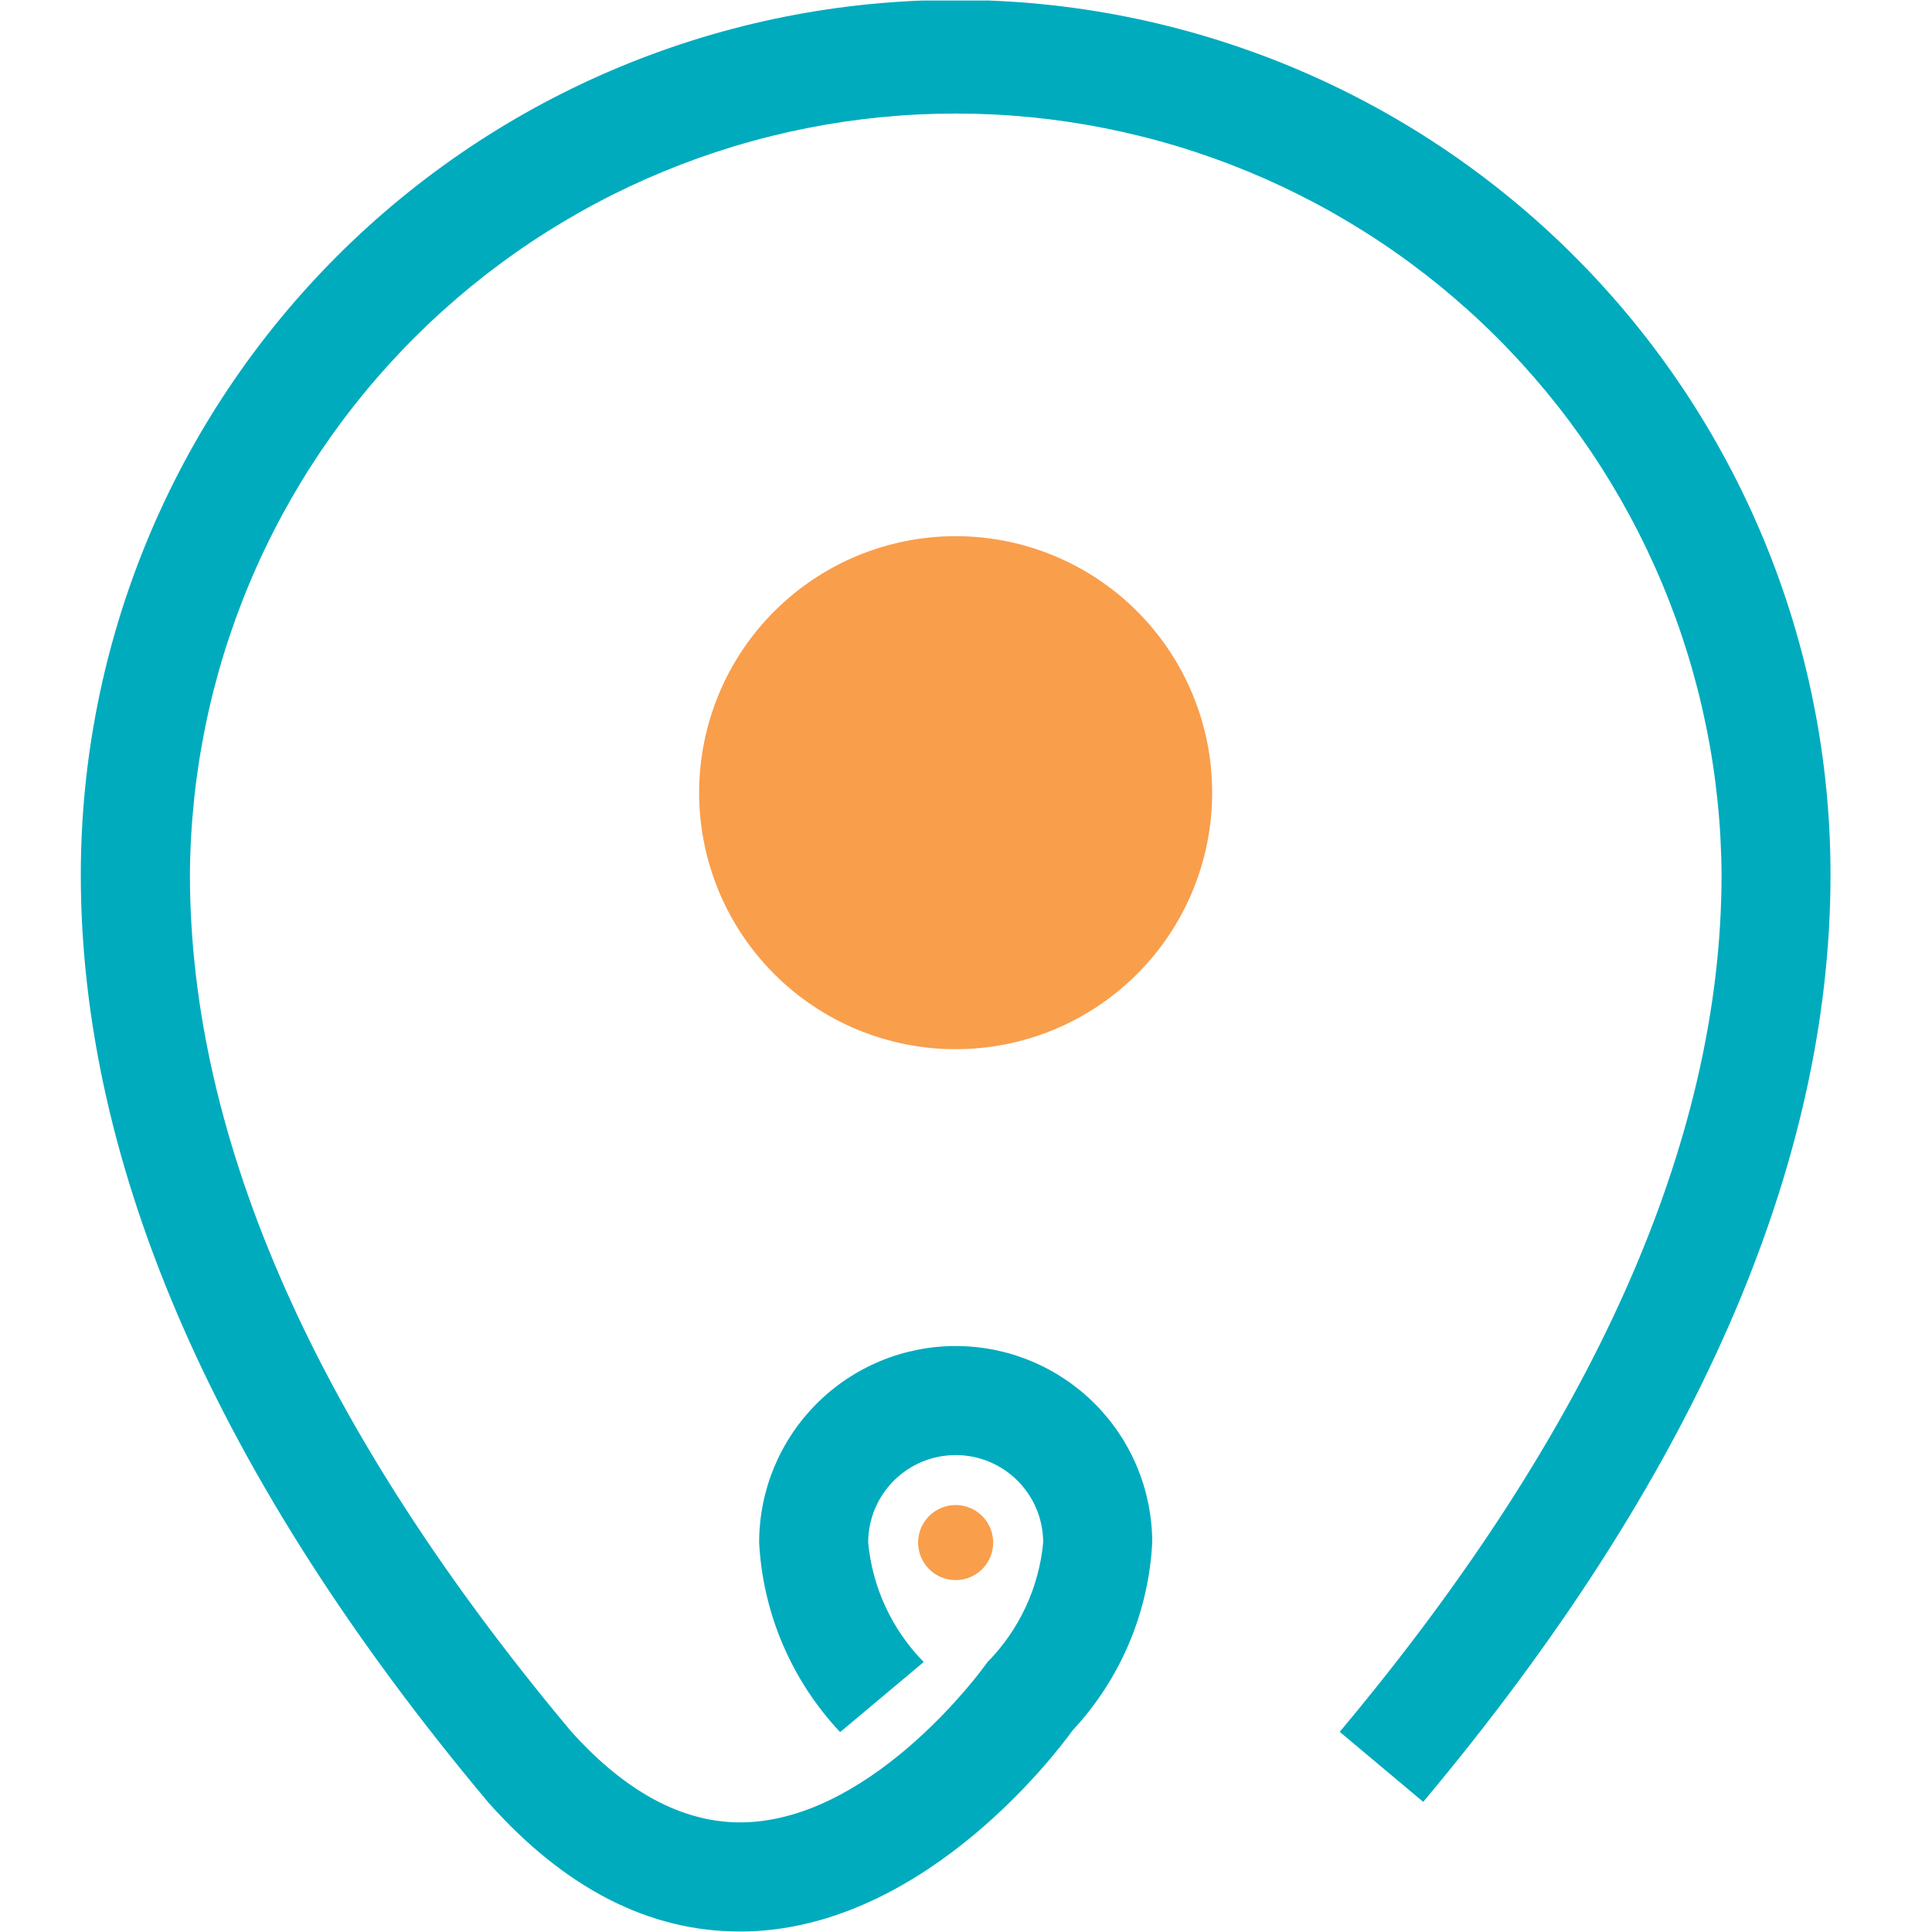
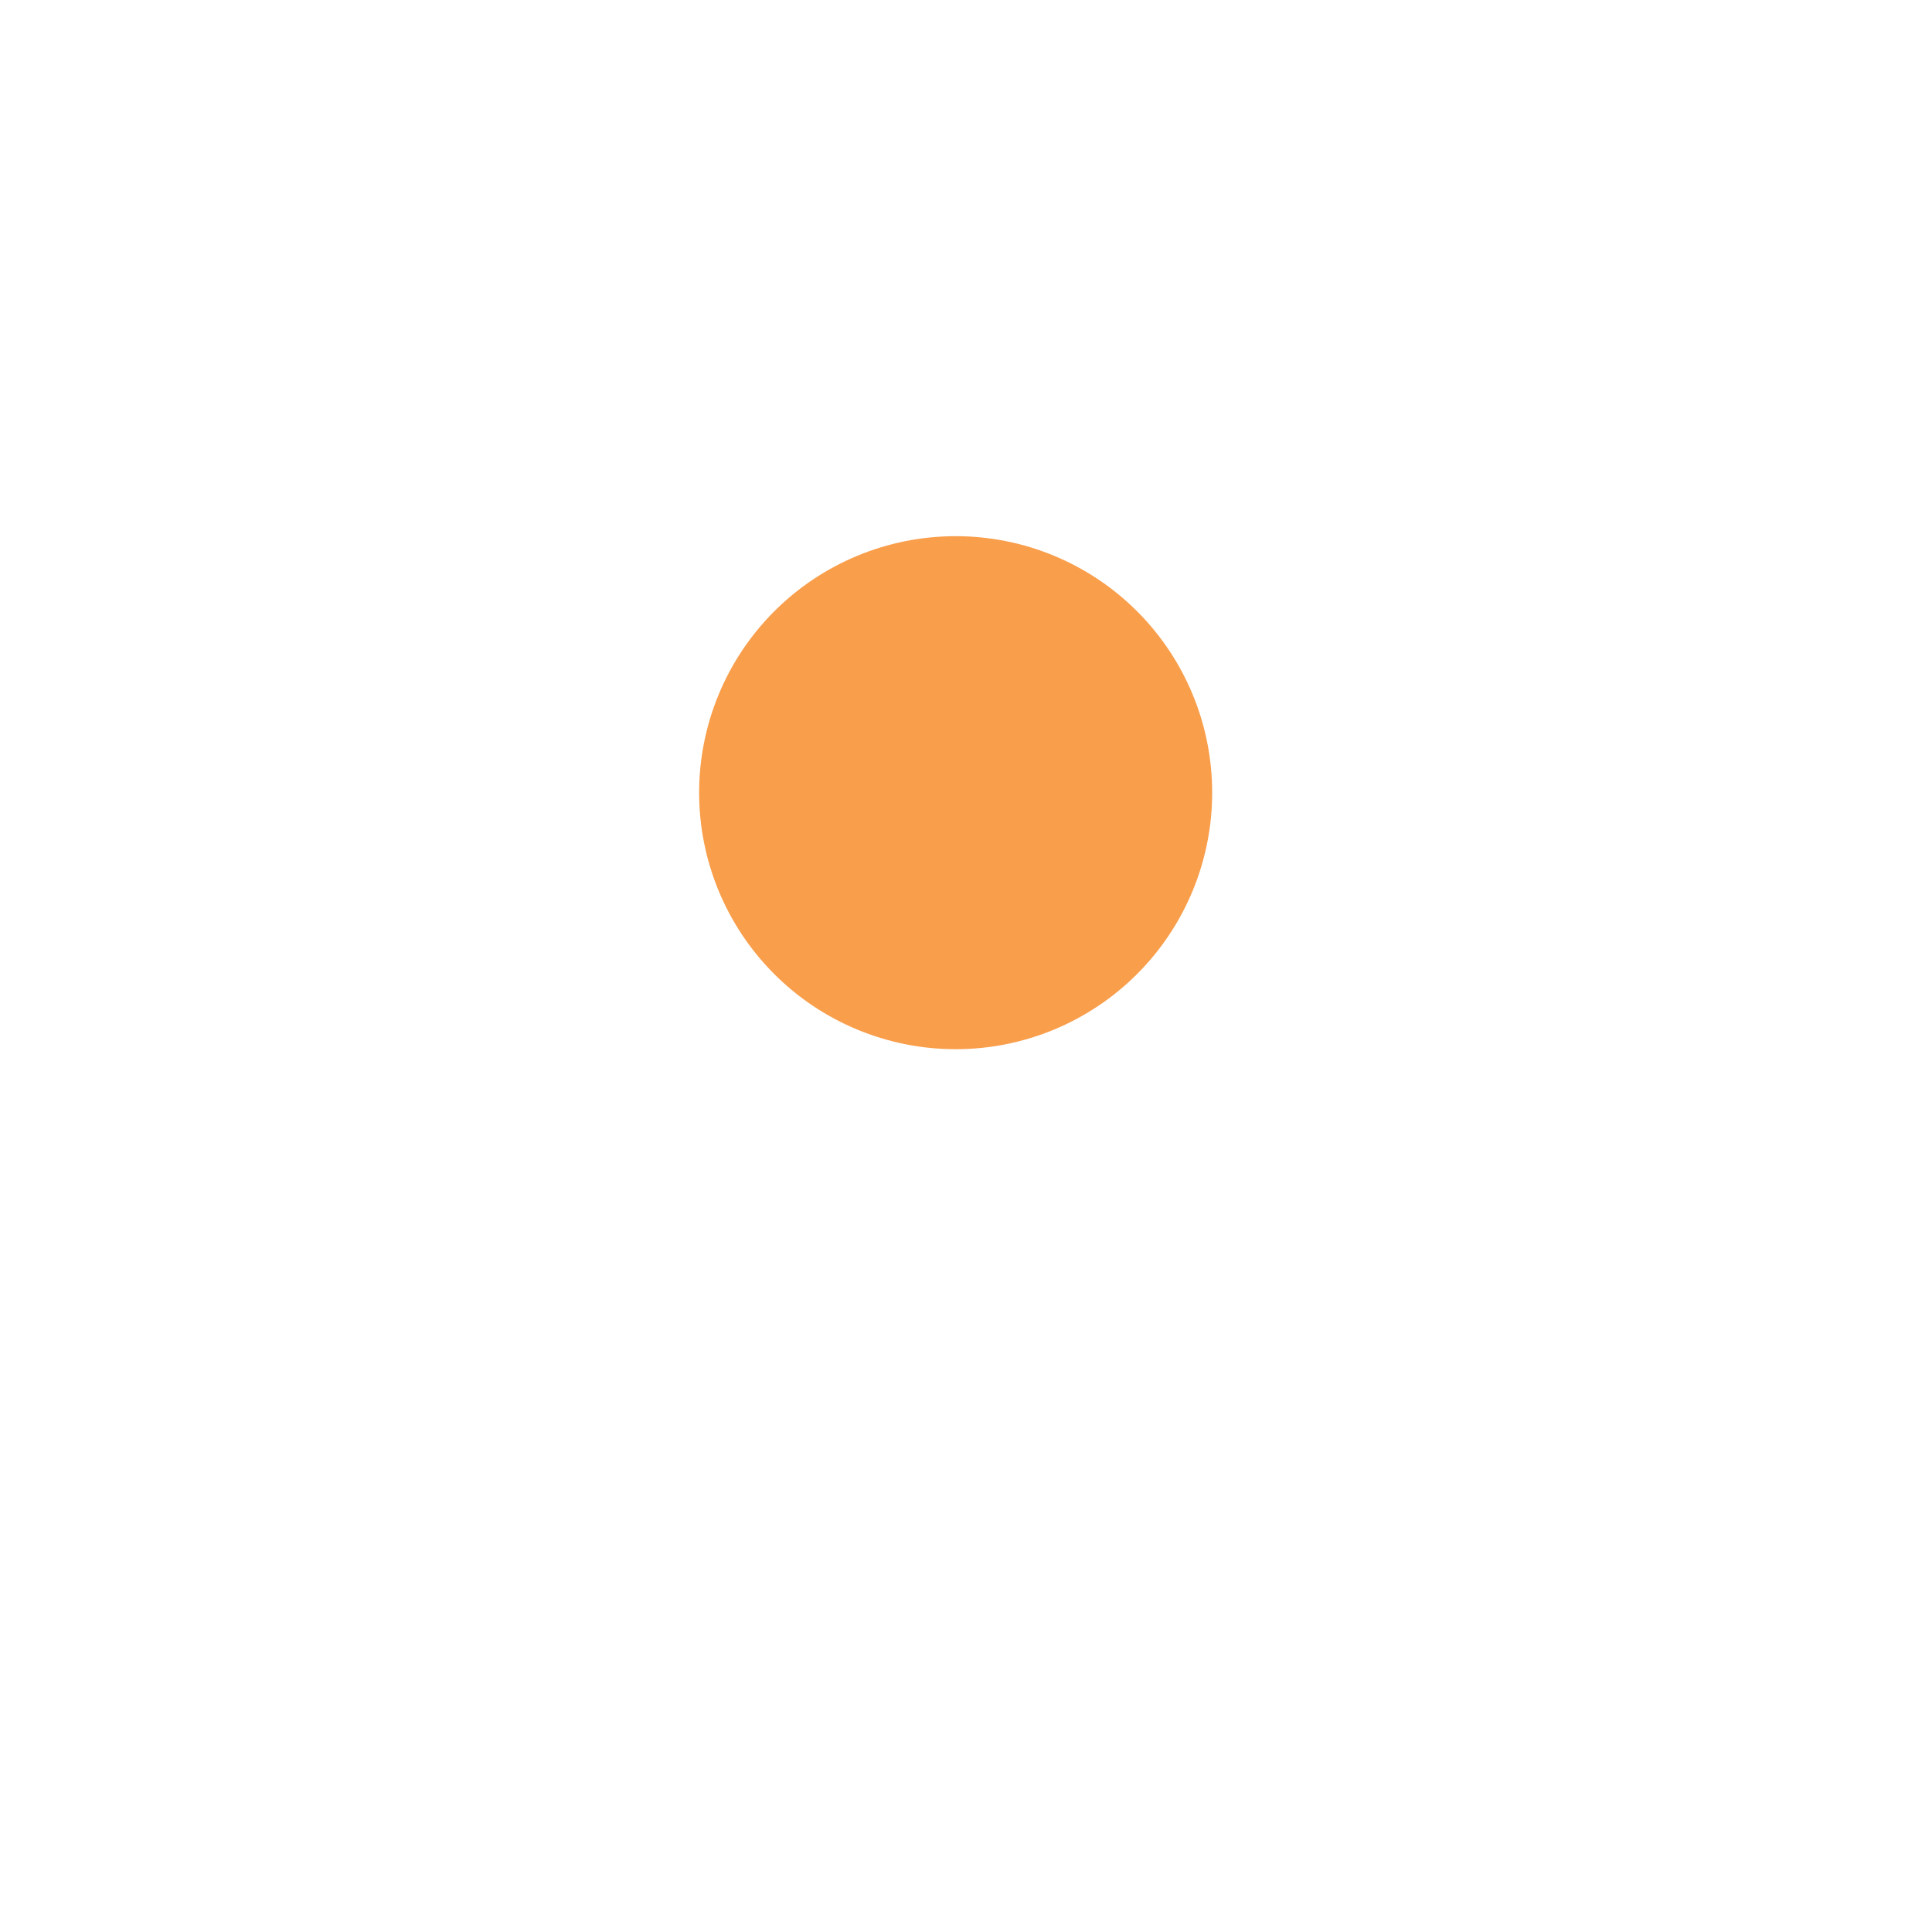
<svg xmlns="http://www.w3.org/2000/svg" width="500" zoomAndPan="magnify" viewBox="0 0 375 375" height="500" preserveAspectRatio="xMidYMid meet" version="1.0">
  <defs>
    <clipPath id="3eacf7e07d">
      <path d="M 15.684 0.102 L 356 0.102 L 356 374.898 L 15.684 374.898 Z M 15.684 0.102 " clip-rule="nonzero" />
    </clipPath>
  </defs>
  <g clip-path="url(#3eacf7e07d)">
-     <path fill="#00abbe" d="M 143.504 374.898 C 125.996 374.898 109.66 366.535 94.902 349.992 L 94.684 349.742 C 42.266 287.168 15.684 226.621 15.684 169.785 C 15.684 167.004 15.754 164.227 15.891 161.453 C 16.027 158.676 16.23 155.906 16.504 153.141 C 16.773 150.375 17.117 147.617 17.523 144.867 C 17.93 142.117 18.406 139.383 18.949 136.656 C 19.488 133.93 20.098 131.219 20.773 128.523 C 21.449 125.828 22.191 123.152 22.996 120.492 C 23.805 117.832 24.676 115.195 25.613 112.578 C 26.547 109.961 27.547 107.371 28.609 104.801 C 29.676 102.234 30.801 99.695 31.988 97.184 C 33.176 94.672 34.426 92.188 35.734 89.738 C 37.047 87.285 38.414 84.871 39.844 82.484 C 41.273 80.102 42.758 77.754 44.305 75.445 C 45.848 73.133 47.445 70.863 49.102 68.629 C 50.758 66.398 52.469 64.207 54.23 62.059 C 55.992 59.91 57.809 57.809 59.676 55.75 C 61.539 53.691 63.457 51.68 65.422 49.715 C 67.387 47.746 69.398 45.832 71.457 43.965 C 73.516 42.102 75.621 40.285 77.77 38.523 C 79.918 36.758 82.105 35.051 84.34 33.395 C 86.57 31.738 88.844 30.141 91.152 28.594 C 93.465 27.051 95.812 25.566 98.195 24.137 C 100.578 22.707 102.996 21.34 105.445 20.027 C 107.898 18.719 110.379 17.469 112.891 16.281 C 115.402 15.094 117.941 13.969 120.512 12.902 C 123.078 11.84 125.672 10.84 128.285 9.906 C 130.902 8.969 133.543 8.098 136.199 7.289 C 138.859 6.484 141.539 5.742 144.234 5.066 C 146.93 4.391 149.641 3.781 152.367 3.242 C 155.09 2.699 157.828 2.223 160.578 1.816 C 163.328 1.41 166.086 1.066 168.852 0.797 C 171.617 0.523 174.387 0.32 177.16 0.184 C 179.938 0.047 182.715 -0.023 185.492 -0.023 C 188.273 -0.023 191.051 0.047 193.824 0.184 C 196.602 0.32 199.371 0.523 202.137 0.797 C 204.902 1.066 207.66 1.41 210.41 1.816 C 213.16 2.223 215.895 2.699 218.621 3.242 C 221.348 3.781 224.059 4.391 226.754 5.066 C 229.449 5.742 232.129 6.484 234.785 7.289 C 237.445 8.098 240.082 8.969 242.699 9.906 C 245.316 10.84 247.91 11.84 250.477 12.902 C 253.043 13.969 255.586 15.094 258.098 16.281 C 260.609 17.469 263.09 18.719 265.539 20.027 C 267.992 21.34 270.41 22.707 272.793 24.137 C 275.176 25.566 277.523 27.051 279.836 28.594 C 282.145 30.141 284.418 31.738 286.648 33.395 C 288.879 35.051 291.07 36.758 293.219 38.523 C 295.367 40.285 297.473 42.102 299.531 43.965 C 301.59 45.832 303.602 47.746 305.566 49.715 C 307.531 51.68 309.449 53.691 311.312 55.75 C 313.18 57.809 314.996 59.91 316.758 62.059 C 318.52 64.207 320.23 66.398 321.887 68.629 C 323.539 70.863 325.141 73.133 326.684 75.445 C 328.227 77.754 329.715 80.102 331.145 82.484 C 332.57 84.871 333.941 87.285 335.25 89.738 C 336.562 92.188 337.812 94.672 339 97.184 C 340.188 99.695 341.312 102.234 342.375 104.801 C 343.441 107.371 344.441 109.961 345.375 112.578 C 346.312 115.195 347.184 117.832 347.992 120.492 C 348.797 123.152 349.539 125.828 350.215 128.523 C 350.891 131.219 351.496 133.93 352.039 136.656 C 352.582 139.383 353.059 142.117 353.465 144.867 C 353.871 147.617 354.211 150.375 354.484 153.141 C 354.758 155.906 354.961 158.676 355.098 161.453 C 355.234 164.227 355.301 167.004 355.301 169.785 C 355.301 226.57 328.707 287.121 276.246 349.742 L 260.039 336.148 C 309.219 277.438 334.152 221.465 334.152 169.785 C 334.141 167.359 334.066 164.938 333.934 162.52 C 333.801 160.098 333.609 157.684 333.355 155.273 C 333.105 152.863 332.797 150.461 332.426 148.066 C 332.059 145.672 331.629 143.285 331.145 140.914 C 330.66 138.539 330.117 136.176 329.516 133.828 C 328.914 131.48 328.258 129.148 327.543 126.836 C 326.828 124.52 326.059 122.223 325.23 119.945 C 324.402 117.668 323.52 115.41 322.582 113.176 C 321.645 110.941 320.652 108.73 319.609 106.547 C 318.562 104.359 317.465 102.199 316.312 100.066 C 315.16 97.934 313.957 95.832 312.703 93.758 C 311.449 91.684 310.148 89.645 308.793 87.633 C 307.438 85.625 306.035 83.648 304.586 81.707 C 303.137 79.766 301.637 77.859 300.094 75.992 C 298.551 74.125 296.961 72.297 295.328 70.504 C 293.695 68.715 292.02 66.965 290.301 65.258 C 288.582 63.547 286.824 61.883 285.023 60.262 C 283.223 58.641 281.383 57.062 279.508 55.527 C 277.629 53.996 275.715 52.512 273.766 51.074 C 271.816 49.633 269.832 48.242 267.812 46.902 C 265.797 45.559 263.746 44.27 261.664 43.027 C 259.582 41.785 257.473 40.594 255.336 39.457 C 253.195 38.32 251.027 37.234 248.836 36.199 C 246.645 35.168 244.426 34.191 242.188 33.266 C 239.945 32.344 237.688 31.473 235.402 30.66 C 233.121 29.848 230.82 29.09 228.5 28.391 C 226.18 27.688 223.844 27.043 221.492 26.457 C 219.141 25.871 216.777 25.344 214.398 24.871 C 212.023 24.402 209.637 23.988 207.238 23.633 C 204.84 23.281 202.438 22.984 200.023 22.746 C 197.613 22.512 195.195 22.332 192.777 22.215 C 190.355 22.098 187.934 22.039 185.512 22.039 C 183.086 22.039 180.664 22.098 178.246 22.215 C 175.824 22.332 173.406 22.512 170.996 22.746 C 168.586 22.984 166.18 23.281 163.781 23.633 C 161.387 23.988 158.996 24.402 156.621 24.871 C 154.242 25.344 151.879 25.871 149.527 26.457 C 147.176 27.043 144.84 27.688 142.52 28.391 C 140.203 29.09 137.898 29.848 135.617 30.66 C 133.336 31.473 131.074 32.344 128.832 33.266 C 126.594 34.191 124.375 35.168 122.184 36.199 C 119.992 37.234 117.824 38.32 115.688 39.457 C 113.547 40.594 111.438 41.785 109.355 43.027 C 107.273 44.27 105.223 45.559 103.207 46.902 C 101.188 48.242 99.203 49.633 97.254 51.074 C 95.305 52.512 93.391 53.996 91.512 55.527 C 89.637 57.062 87.797 58.641 85.996 60.262 C 84.195 61.883 82.438 63.547 80.719 65.258 C 79 66.965 77.324 68.715 75.691 70.504 C 74.059 72.297 72.469 74.125 70.926 75.992 C 69.383 77.859 67.883 79.766 66.434 81.707 C 64.984 83.648 63.582 85.625 62.227 87.633 C 60.875 89.645 59.57 91.684 58.316 93.758 C 57.062 95.832 55.859 97.934 54.707 100.066 C 53.555 102.199 52.457 104.359 51.414 106.547 C 50.367 108.73 49.375 110.941 48.438 113.176 C 47.5 115.41 46.617 117.668 45.789 119.945 C 44.965 122.223 44.191 124.52 43.477 126.836 C 42.762 129.148 42.105 131.48 41.504 133.828 C 40.902 136.176 40.359 138.539 39.875 140.914 C 39.391 143.285 38.961 145.672 38.594 148.066 C 38.227 150.461 37.914 152.863 37.664 155.273 C 37.414 157.684 37.219 160.098 37.086 162.52 C 36.953 164.938 36.879 167.359 36.867 169.785 C 36.867 221.484 61.742 277.406 110.812 336.016 C 121.941 348.441 133.672 354.379 145.574 353.668 C 170.309 352.199 190.945 323.613 191.145 323.324 L 191.691 322.59 C 193.215 321.039 194.602 319.367 195.84 317.578 C 197.082 315.785 198.16 313.906 199.082 311.93 C 200 309.957 200.746 307.918 201.316 305.816 C 201.887 303.715 202.277 301.582 202.48 299.414 C 202.48 298.855 202.453 298.301 202.398 297.746 C 202.344 297.195 202.262 296.645 202.156 296.098 C 202.047 295.555 201.91 295.016 201.75 294.48 C 201.59 293.949 201.402 293.426 201.188 292.914 C 200.977 292.398 200.738 291.898 200.477 291.406 C 200.215 290.914 199.93 290.438 199.617 289.977 C 199.309 289.516 198.98 289.066 198.625 288.637 C 198.273 288.207 197.898 287.797 197.508 287.402 C 197.113 287.008 196.703 286.637 196.273 286.285 C 195.84 285.93 195.395 285.602 194.934 285.289 C 194.469 284.98 193.992 284.695 193.504 284.434 C 193.012 284.172 192.512 283.934 191.996 283.723 C 191.484 283.508 190.961 283.32 190.426 283.16 C 189.895 283 189.355 282.863 188.809 282.754 C 188.266 282.645 187.715 282.566 187.16 282.512 C 186.609 282.457 186.055 282.43 185.496 282.43 C 184.941 282.43 184.387 282.457 183.832 282.512 C 183.277 282.566 182.73 282.645 182.184 282.754 C 181.637 282.863 181.098 283 180.566 283.16 C 180.035 283.32 179.512 283.508 178.996 283.723 C 178.484 283.934 177.98 284.172 177.488 284.434 C 177 284.695 176.523 284.98 176.059 285.289 C 175.598 285.602 175.152 285.93 174.723 286.285 C 174.293 286.637 173.879 287.008 173.488 287.402 C 173.094 287.797 172.719 288.207 172.367 288.637 C 172.016 289.066 171.684 289.516 171.375 289.977 C 171.066 290.438 170.781 290.914 170.516 291.406 C 170.254 291.898 170.016 292.398 169.805 292.914 C 169.59 293.426 169.406 293.949 169.242 294.48 C 169.082 295.016 168.945 295.555 168.84 296.098 C 168.73 296.645 168.648 297.195 168.594 297.746 C 168.539 298.301 168.512 298.855 168.512 299.414 C 168.715 301.582 169.102 303.715 169.672 305.816 C 170.242 307.922 170.984 309.957 171.906 311.934 C 172.824 313.906 173.902 315.789 175.141 317.582 C 176.383 319.371 177.766 321.043 179.293 322.598 L 163.07 336.199 C 160.73 333.715 158.629 331.047 156.758 328.191 C 154.891 325.336 153.285 322.34 151.945 319.203 C 150.602 316.062 149.547 312.832 148.773 309.508 C 148.004 306.188 147.527 302.82 147.348 299.414 C 147.348 298.164 147.41 296.918 147.531 295.672 C 147.652 294.43 147.836 293.195 148.082 291.969 C 148.324 290.746 148.629 289.535 148.988 288.34 C 149.352 287.145 149.773 285.969 150.25 284.812 C 150.73 283.66 151.262 282.531 151.852 281.43 C 152.441 280.328 153.082 279.258 153.777 278.219 C 154.469 277.18 155.215 276.176 156.008 275.211 C 156.801 274.246 157.637 273.32 158.52 272.438 C 159.402 271.555 160.328 270.715 161.293 269.922 C 162.262 269.129 163.262 268.387 164.301 267.691 C 165.34 267 166.41 266.359 167.512 265.77 C 168.613 265.18 169.742 264.645 170.898 264.168 C 172.051 263.691 173.227 263.27 174.422 262.906 C 175.617 262.543 176.828 262.242 178.055 261.996 C 179.281 261.754 180.516 261.57 181.758 261.449 C 183 261.324 184.246 261.266 185.496 261.266 C 186.746 261.266 187.992 261.324 189.234 261.449 C 190.48 261.57 191.715 261.754 192.938 261.996 C 194.164 262.242 195.375 262.543 196.57 262.906 C 197.766 263.27 198.941 263.691 200.094 264.168 C 201.25 264.645 202.379 265.18 203.48 265.77 C 204.582 266.359 205.652 267 206.691 267.691 C 207.73 268.387 208.73 269.129 209.699 269.922 C 210.664 270.715 211.59 271.555 212.473 272.438 C 213.355 273.32 214.195 274.246 214.988 275.211 C 215.777 276.176 216.523 277.18 217.215 278.219 C 217.91 279.258 218.551 280.328 219.141 281.43 C 219.73 282.531 220.266 283.66 220.742 284.812 C 221.219 285.969 221.641 287.145 222.004 288.34 C 222.367 289.535 222.668 290.746 222.914 291.969 C 223.156 293.195 223.34 294.43 223.461 295.672 C 223.586 296.918 223.645 298.164 223.645 299.414 C 223.473 302.785 223.004 306.117 222.246 309.406 C 221.488 312.699 220.449 315.898 219.133 319.008 C 217.812 322.117 216.234 325.086 214.395 327.922 C 212.559 330.754 210.488 333.402 208.184 335.875 C 205.098 340.152 180.461 372.816 146.812 374.816 C 145.727 374.883 144.621 374.914 143.504 374.914 " fill-opacity="1" fill-rule="nonzero" />
-   </g>
-   <path fill="#f99e4b" d="M 192.777 299.406 C 192.777 299.887 192.73 300.359 192.641 300.828 C 192.547 301.297 192.406 301.754 192.227 302.195 C 192.043 302.641 191.816 303.059 191.551 303.457 C 191.285 303.855 190.984 304.223 190.648 304.562 C 190.309 304.902 189.941 305.203 189.543 305.469 C 189.145 305.734 188.727 305.961 188.285 306.145 C 187.84 306.328 187.387 306.465 186.918 306.559 C 186.445 306.652 185.973 306.699 185.496 306.699 C 185.016 306.699 184.543 306.652 184.074 306.559 C 183.602 306.469 183.148 306.328 182.707 306.145 C 182.262 305.965 181.844 305.738 181.445 305.473 C 181.047 305.207 180.68 304.906 180.34 304.566 C 180 304.23 179.699 303.859 179.434 303.465 C 179.168 303.066 178.941 302.645 178.758 302.203 C 178.578 301.762 178.438 301.305 178.344 300.836 C 178.25 300.367 178.203 299.895 178.203 299.414 C 178.203 298.938 178.25 298.461 178.344 297.992 C 178.438 297.523 178.574 297.066 178.758 296.625 C 178.941 296.184 179.164 295.762 179.43 295.367 C 179.699 294.969 180 294.598 180.336 294.262 C 180.676 293.922 181.043 293.621 181.441 293.355 C 181.84 293.09 182.262 292.863 182.703 292.68 C 183.145 292.496 183.602 292.359 184.07 292.266 C 184.539 292.172 185.012 292.125 185.492 292.125 C 185.969 292.125 186.441 292.172 186.91 292.266 C 187.383 292.359 187.836 292.496 188.277 292.68 C 188.719 292.863 189.141 293.086 189.539 293.352 C 189.934 293.617 190.305 293.922 190.641 294.258 C 190.98 294.598 191.281 294.965 191.547 295.363 C 191.812 295.758 192.039 296.18 192.223 296.621 C 192.406 297.062 192.543 297.516 192.637 297.988 C 192.73 298.457 192.777 298.93 192.777 299.406 " fill-opacity="1" fill-rule="nonzero" />
+     </g>
  <path fill="#f99e4b" d="M 235.281 153.816 C 235.281 155.449 235.203 157.074 235.047 158.699 C 234.887 160.32 234.648 161.934 234.332 163.531 C 234.016 165.133 233.621 166.711 233.148 168.273 C 232.676 169.836 232.129 171.371 231.508 172.875 C 230.883 174.383 230.188 175.855 229.422 177.297 C 228.652 178.734 227.816 180.133 226.91 181.488 C 226.008 182.848 225.035 184.156 224.004 185.418 C 222.969 186.68 221.875 187.887 220.723 189.039 C 219.57 190.195 218.363 191.289 217.105 192.324 C 215.844 193.359 214.539 194.332 213.18 195.238 C 211.824 196.145 210.43 196.984 208.992 197.754 C 207.555 198.523 206.082 199.223 204.574 199.848 C 203.07 200.473 201.535 201.023 199.977 201.496 C 198.414 201.969 196.836 202.367 195.234 202.688 C 193.637 203.004 192.023 203.246 190.402 203.406 C 188.777 203.566 187.152 203.648 185.52 203.648 C 183.891 203.648 182.262 203.57 180.641 203.414 C 179.016 203.254 177.402 203.016 175.805 202.699 C 174.203 202.379 172.625 201.984 171.062 201.512 C 169.5 201.039 167.969 200.492 166.461 199.867 C 164.953 199.246 163.48 198.551 162.043 197.781 C 160.602 197.012 159.207 196.176 157.848 195.27 C 156.492 194.367 155.184 193.395 153.922 192.363 C 152.66 191.328 151.453 190.234 150.301 189.082 C 149.145 187.93 148.051 186.723 147.016 185.461 C 145.98 184.203 145.008 182.895 144.102 181.539 C 143.195 180.184 142.359 178.785 141.59 177.348 C 140.82 175.91 140.121 174.438 139.496 172.93 C 138.875 171.422 138.324 169.891 137.852 168.328 C 137.375 166.77 136.98 165.188 136.66 163.59 C 136.344 161.988 136.102 160.379 135.941 158.754 C 135.781 157.133 135.703 155.504 135.699 153.875 C 135.699 152.242 135.781 150.617 135.938 148.992 C 136.098 147.371 136.336 145.758 136.656 144.16 C 136.973 142.559 137.367 140.98 137.84 139.418 C 138.316 137.855 138.863 136.324 139.488 134.816 C 140.109 133.309 140.809 131.836 141.574 130.398 C 142.344 128.961 143.18 127.562 144.086 126.207 C 144.992 124.852 145.965 123.543 146.996 122.281 C 148.031 121.02 149.125 119.812 150.277 118.66 C 151.434 117.504 152.641 116.41 153.898 115.375 C 155.16 114.34 156.469 113.371 157.824 112.465 C 159.18 111.559 160.578 110.723 162.016 109.953 C 163.453 109.184 164.926 108.488 166.434 107.863 C 167.941 107.238 169.473 106.688 171.035 106.215 C 172.598 105.742 174.176 105.348 175.777 105.027 C 177.375 104.711 178.988 104.469 180.609 104.312 C 182.234 104.152 183.859 104.07 185.492 104.07 C 187.121 104.07 188.746 104.148 190.371 104.309 C 191.992 104.469 193.602 104.707 195.199 105.023 C 196.801 105.34 198.379 105.734 199.938 106.207 C 201.5 106.68 203.031 107.227 204.539 107.852 C 206.043 108.473 207.516 109.168 208.953 109.938 C 210.391 110.703 211.789 111.543 213.145 112.445 C 214.5 113.352 215.809 114.32 217.07 115.355 C 218.328 116.387 219.535 117.48 220.688 118.633 C 221.844 119.785 222.938 120.988 223.969 122.25 C 225.004 123.508 225.977 124.816 226.883 126.172 C 227.789 127.527 228.625 128.922 229.395 130.359 C 230.164 131.797 230.859 133.266 231.484 134.773 C 232.109 136.277 232.656 137.812 233.133 139.371 C 233.605 140.93 234.004 142.508 234.32 144.109 C 234.641 145.707 234.879 147.316 235.039 148.938 C 235.199 150.559 235.281 152.188 235.281 153.816 " fill-opacity="1" fill-rule="nonzero" />
</svg>